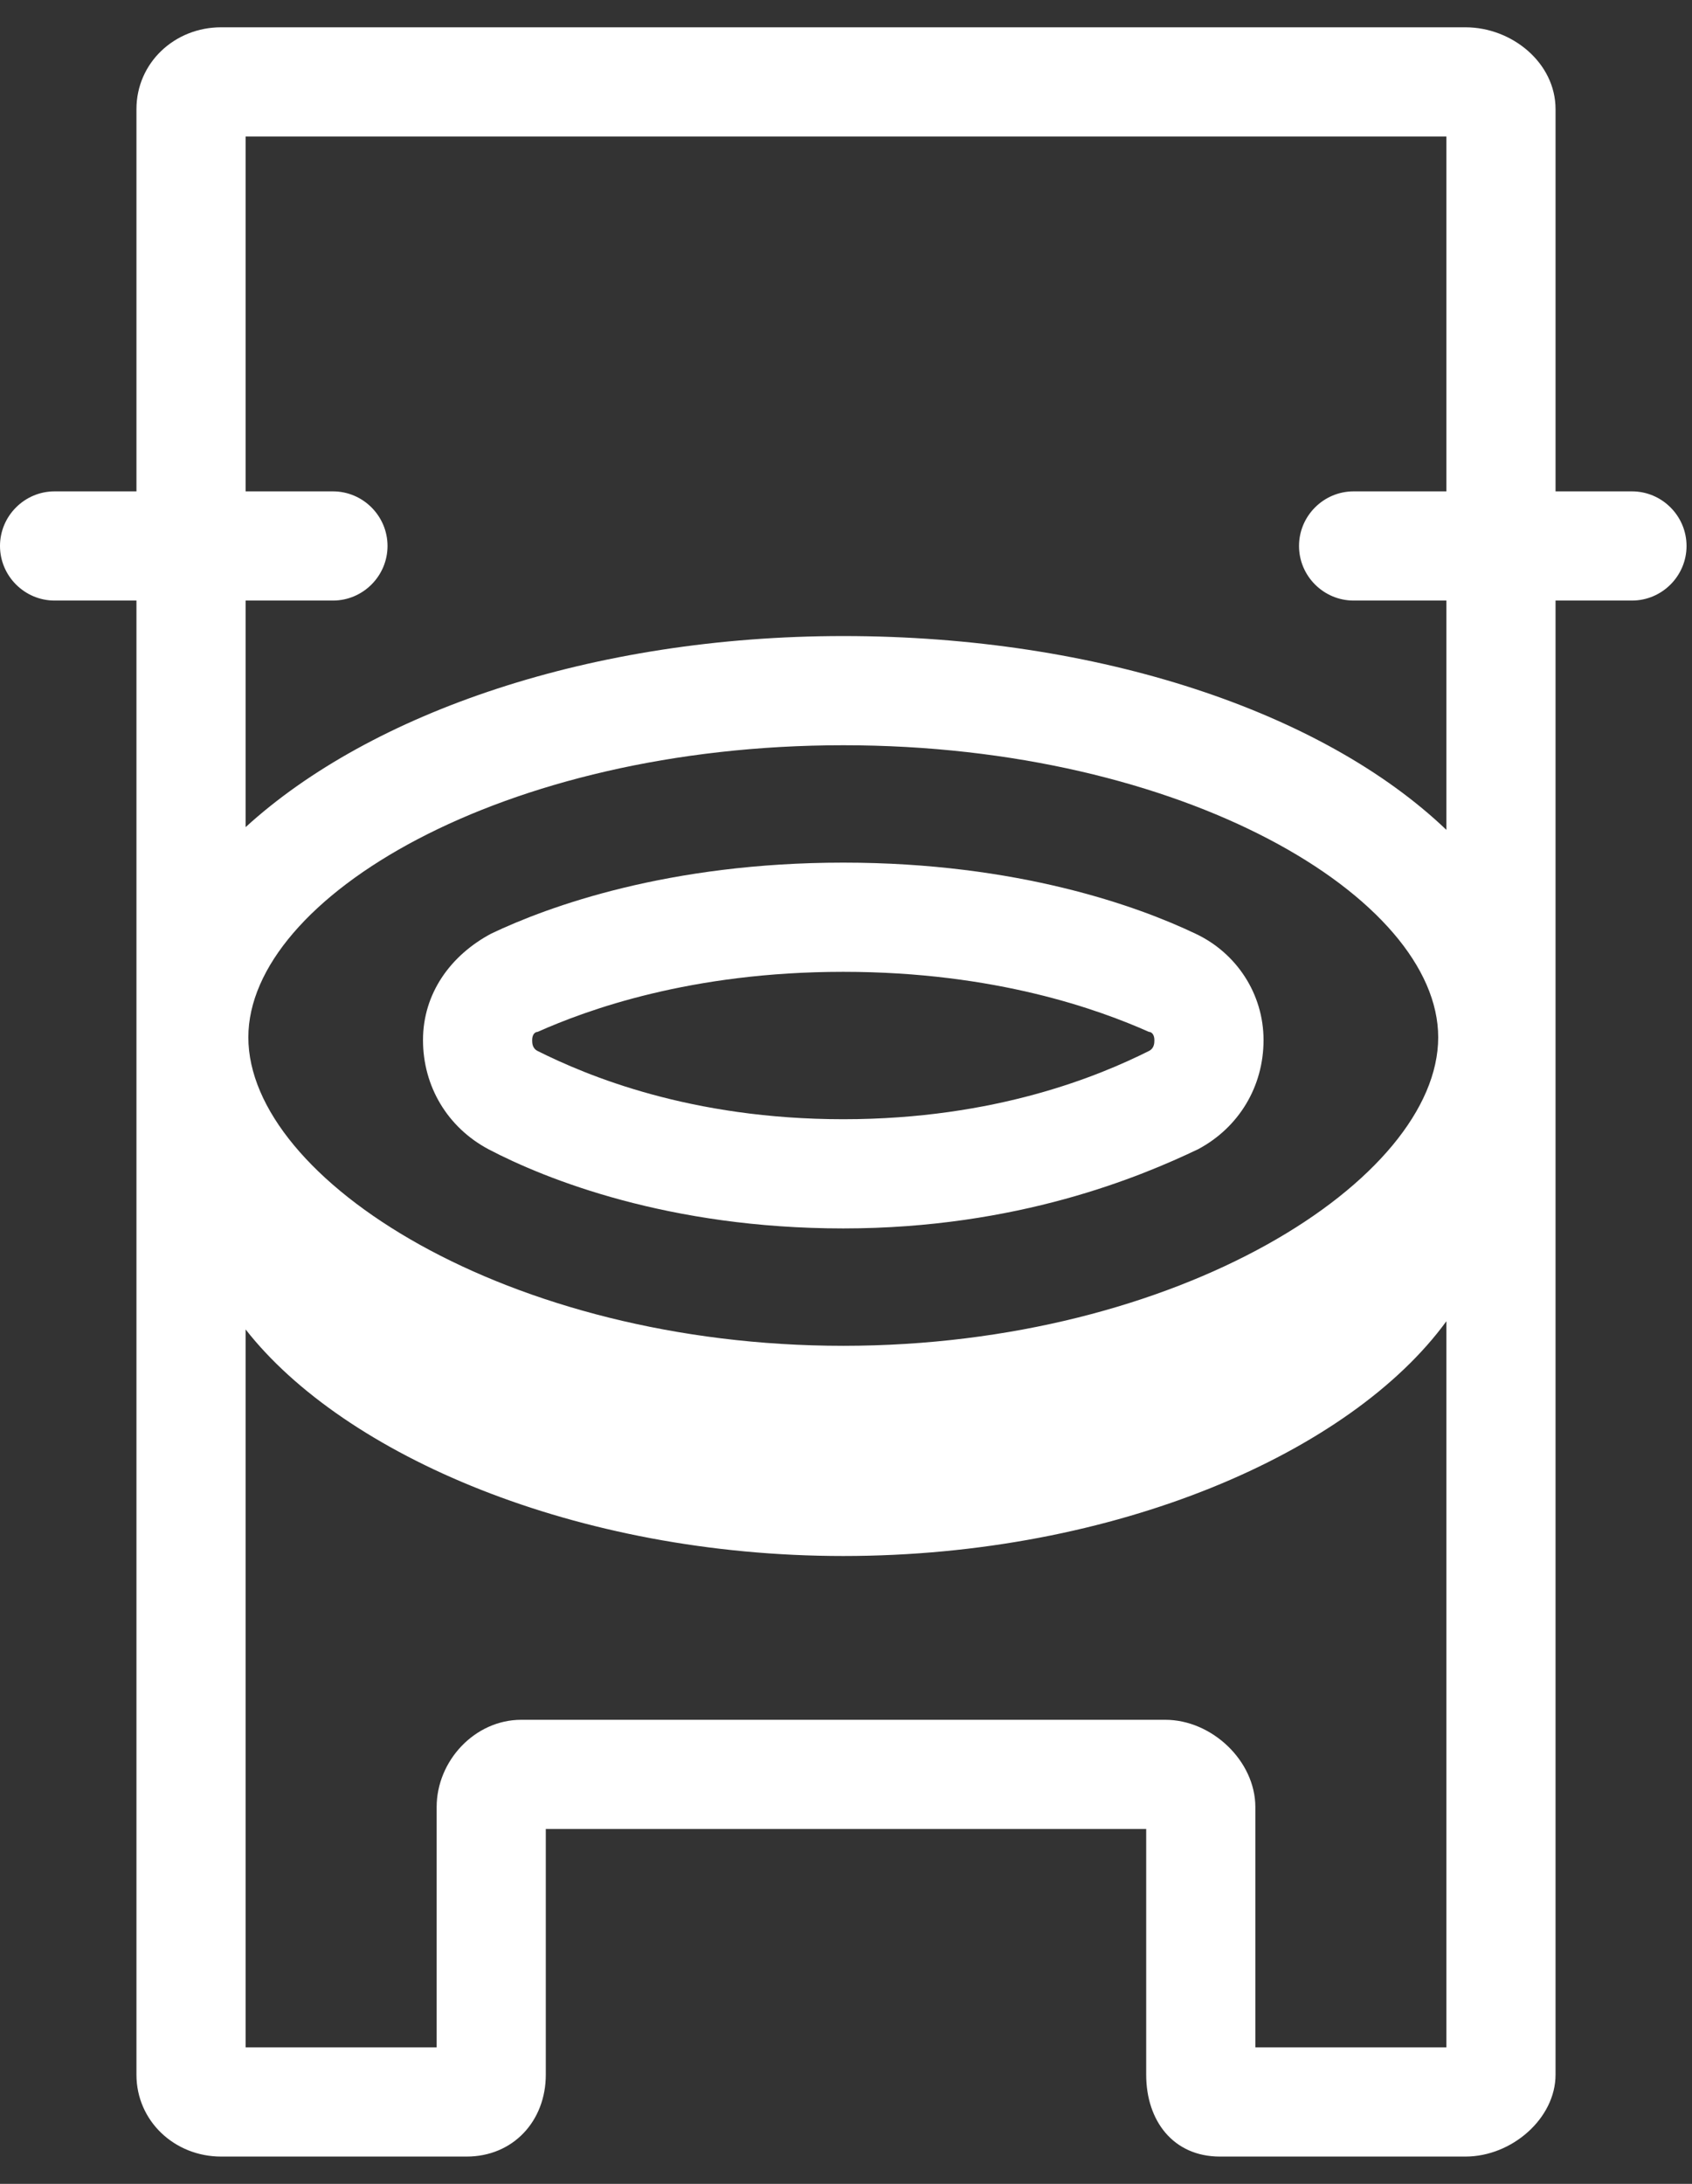
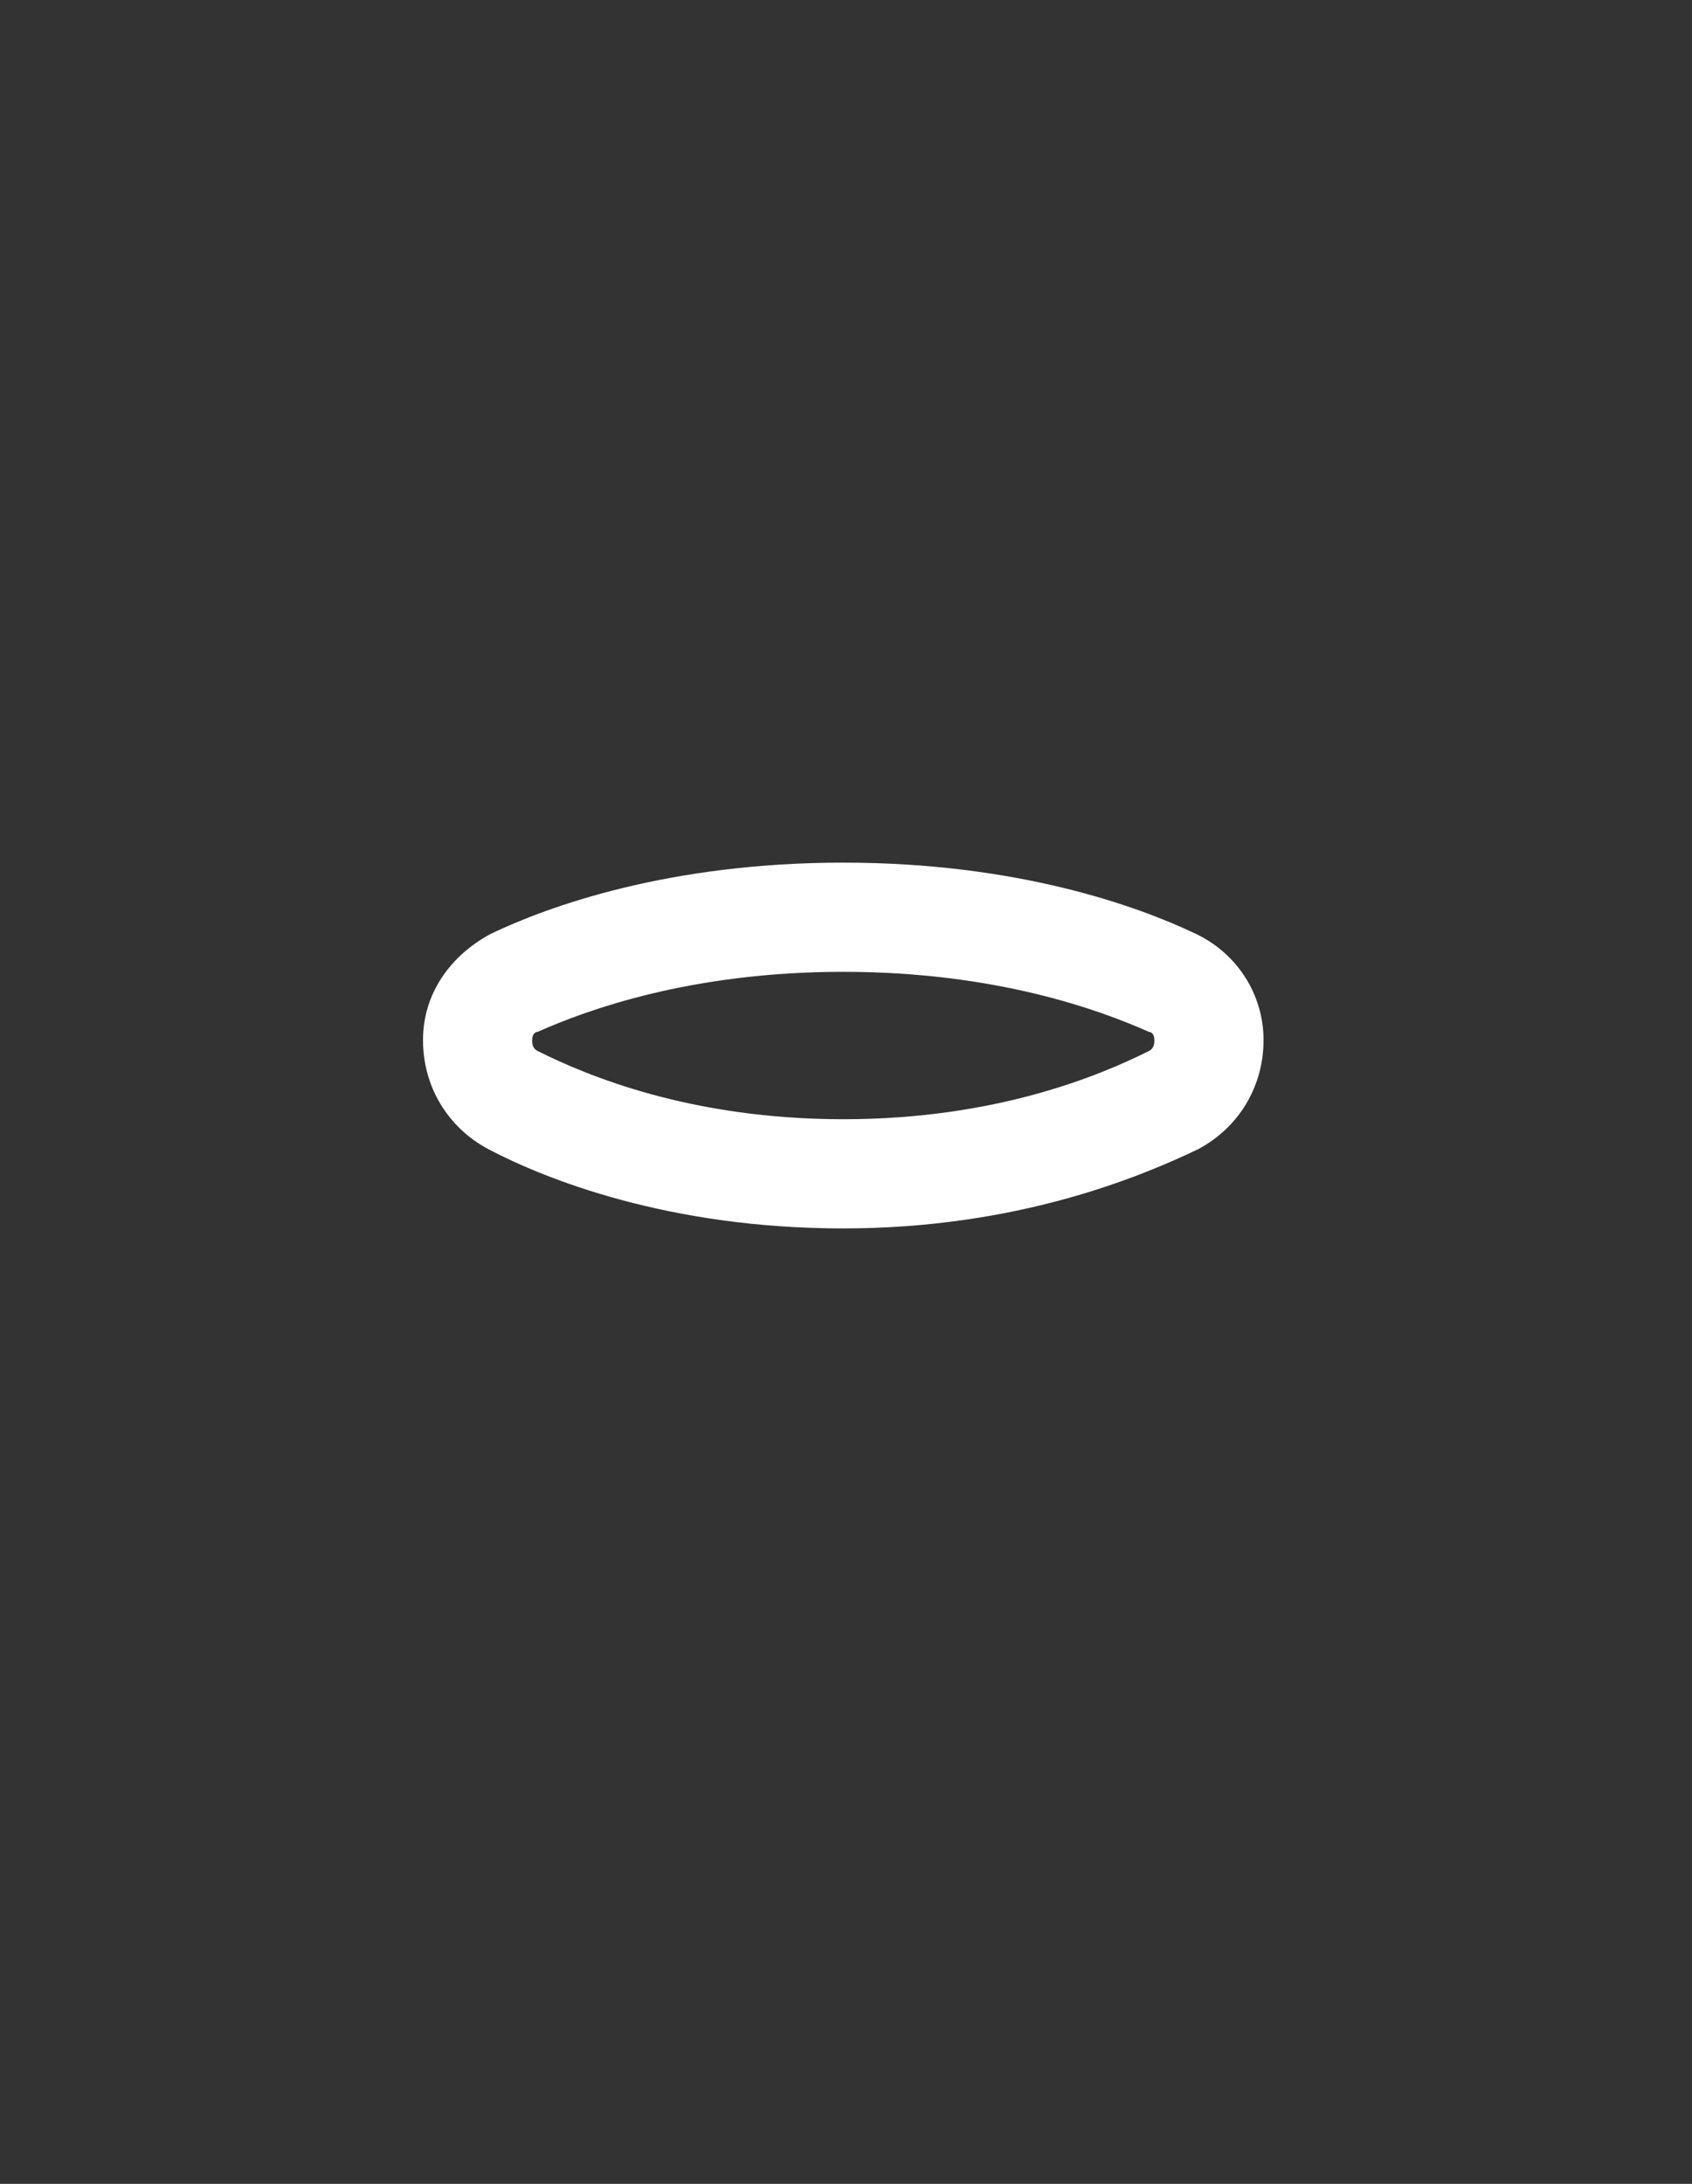
<svg xmlns="http://www.w3.org/2000/svg" enable-background="new 0 0 62 80" height="80" viewBox="0 0 62 80" width="62">
  <rect x="0" y="0" width="62" height="80" fill="#333333" stroke="none" />
  <g fill="#fff">
    <path d="m30.9 45c-6.4 0-10.9-1.8-13-2.9-1.5-.8-2.4-2.3-2.4-4s1-3.1 2.5-3.9c2.1-1 6.5-2.6 12.9-2.6s10.8 1.6 12.9 2.6c1.5.7 2.5 2.2 2.5 3.9s-.9 3.2-2.4 4c-2.1 1-6.6 2.9-13 2.9zm0-9.4c-5.6 0-9.4 1.4-11.2 2.2-.1 0-.2.1-.2.3 0 .1 0 .3.2.4 1.8.9 5.6 2.5 11.2 2.5s9.4-1.6 11.2-2.5c.2-.1.2-.3.2-.4 0-.2-.1-.3-.2-.3-1.8-.8-5.6-2.2-11.2-2.2z" />
-     <path d="m59.8 18h-2.8v-14c0-1.7-1.6-3-3.3-3h-45.6c-1.7 0-3.1 1.3-3.1 3v14h-3c-1.1 0-2 .9-2 2s.9 2 2 2h3v54c0 1.7 1.4 3 3.1 3h9c1.7 0 2.9-1.3 2.9-3v-9h22v9c0 1.7 1 3 2.7 3h9c1.7 0 3.3-1.4 3.3-3v-54h2.8c1.1 0 2-.9 2-2s-.9-2-2-2zm-47.6 0h-3.2v-13h44v13h-3.4c-1.1 0-2 .9-2 2s.9 2 2 2h3.4v8.4c-4.5-4.3-12.7-7.1-22.1-7.1-9.2 0-17.3 2.8-21.9 7v-8.3h3.2c1.1 0 2-.9 2-2s-.9-2-2-2zm40.5 20c0 5.2-9.5 11.3-21.8 11.3s-21.8-6.1-21.8-11.3c0-5.1 9.3-10.7 21.8-10.7s21.8 5.6 21.8 10.7zm-6.7 37v-8.8c0-1.7-1.6-3.2-3.3-3.2h-23.6c-1.7 0-3.1 1.5-3.1 3.2v8.8h-7v-26.3c3.6 4.6 12.1 8.3 21.9 8.3 10 0 18.6-3.8 22.1-8.6v26.6z" />
  </g>
</svg>